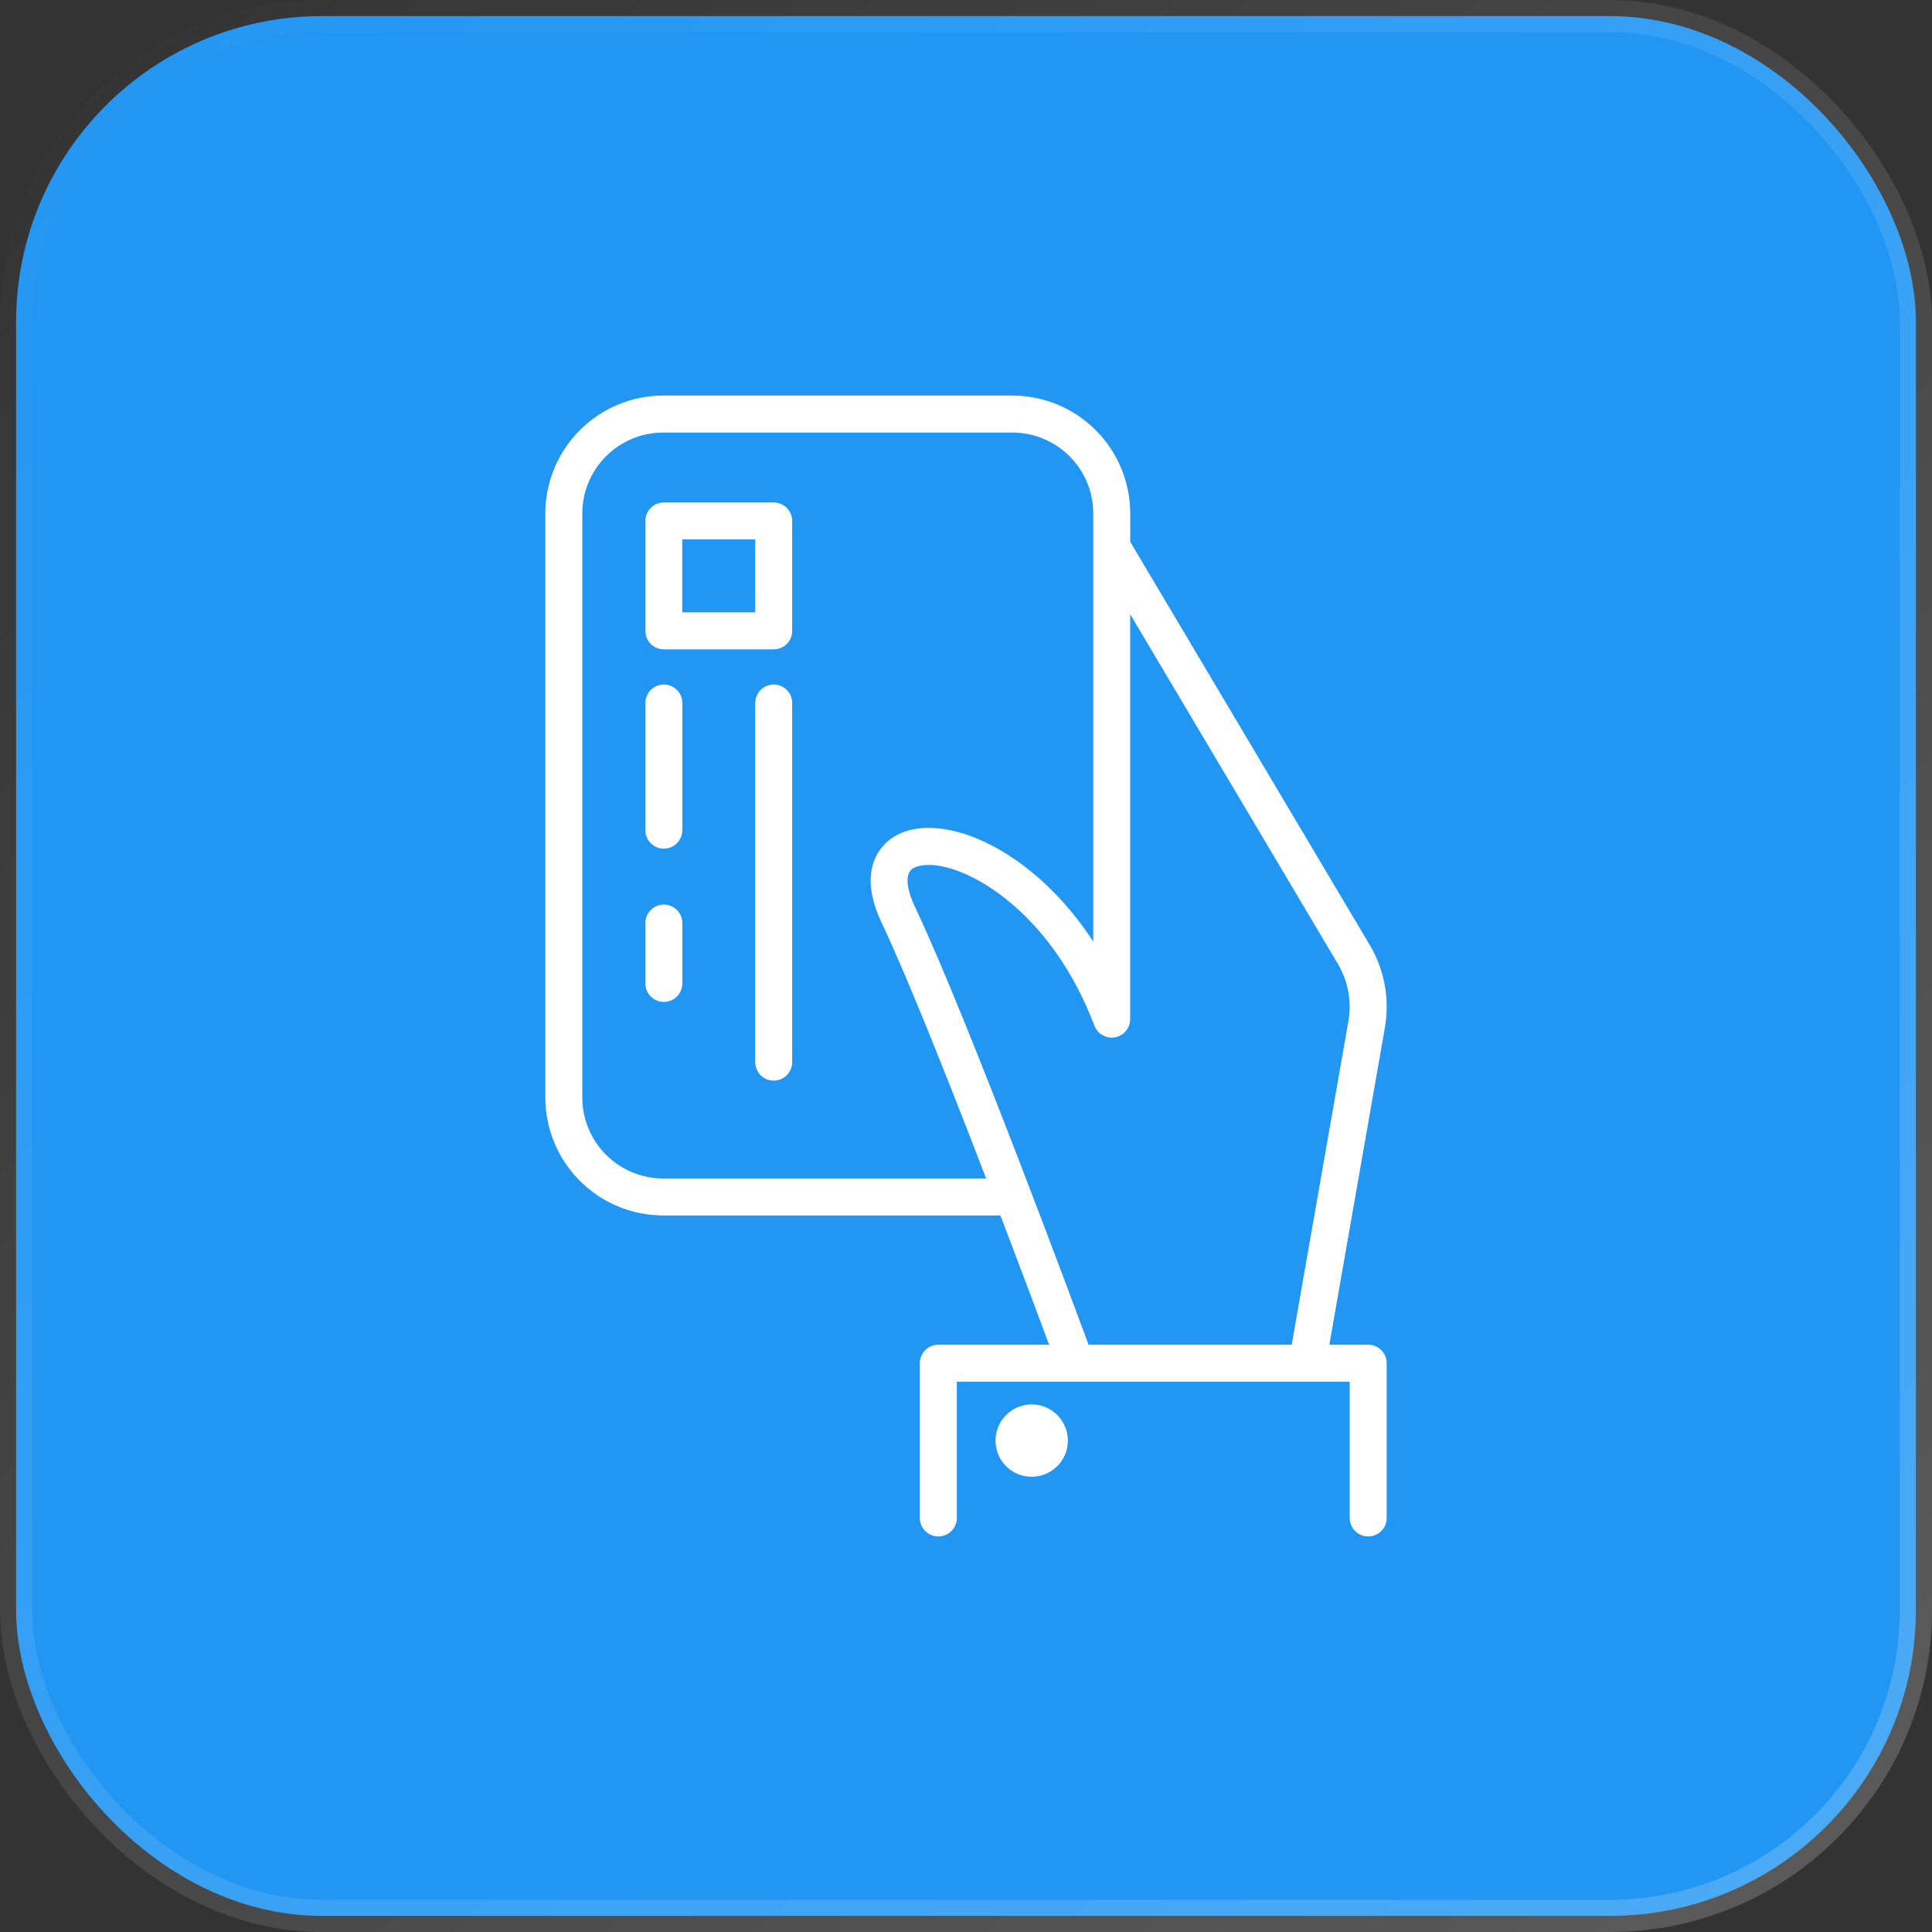
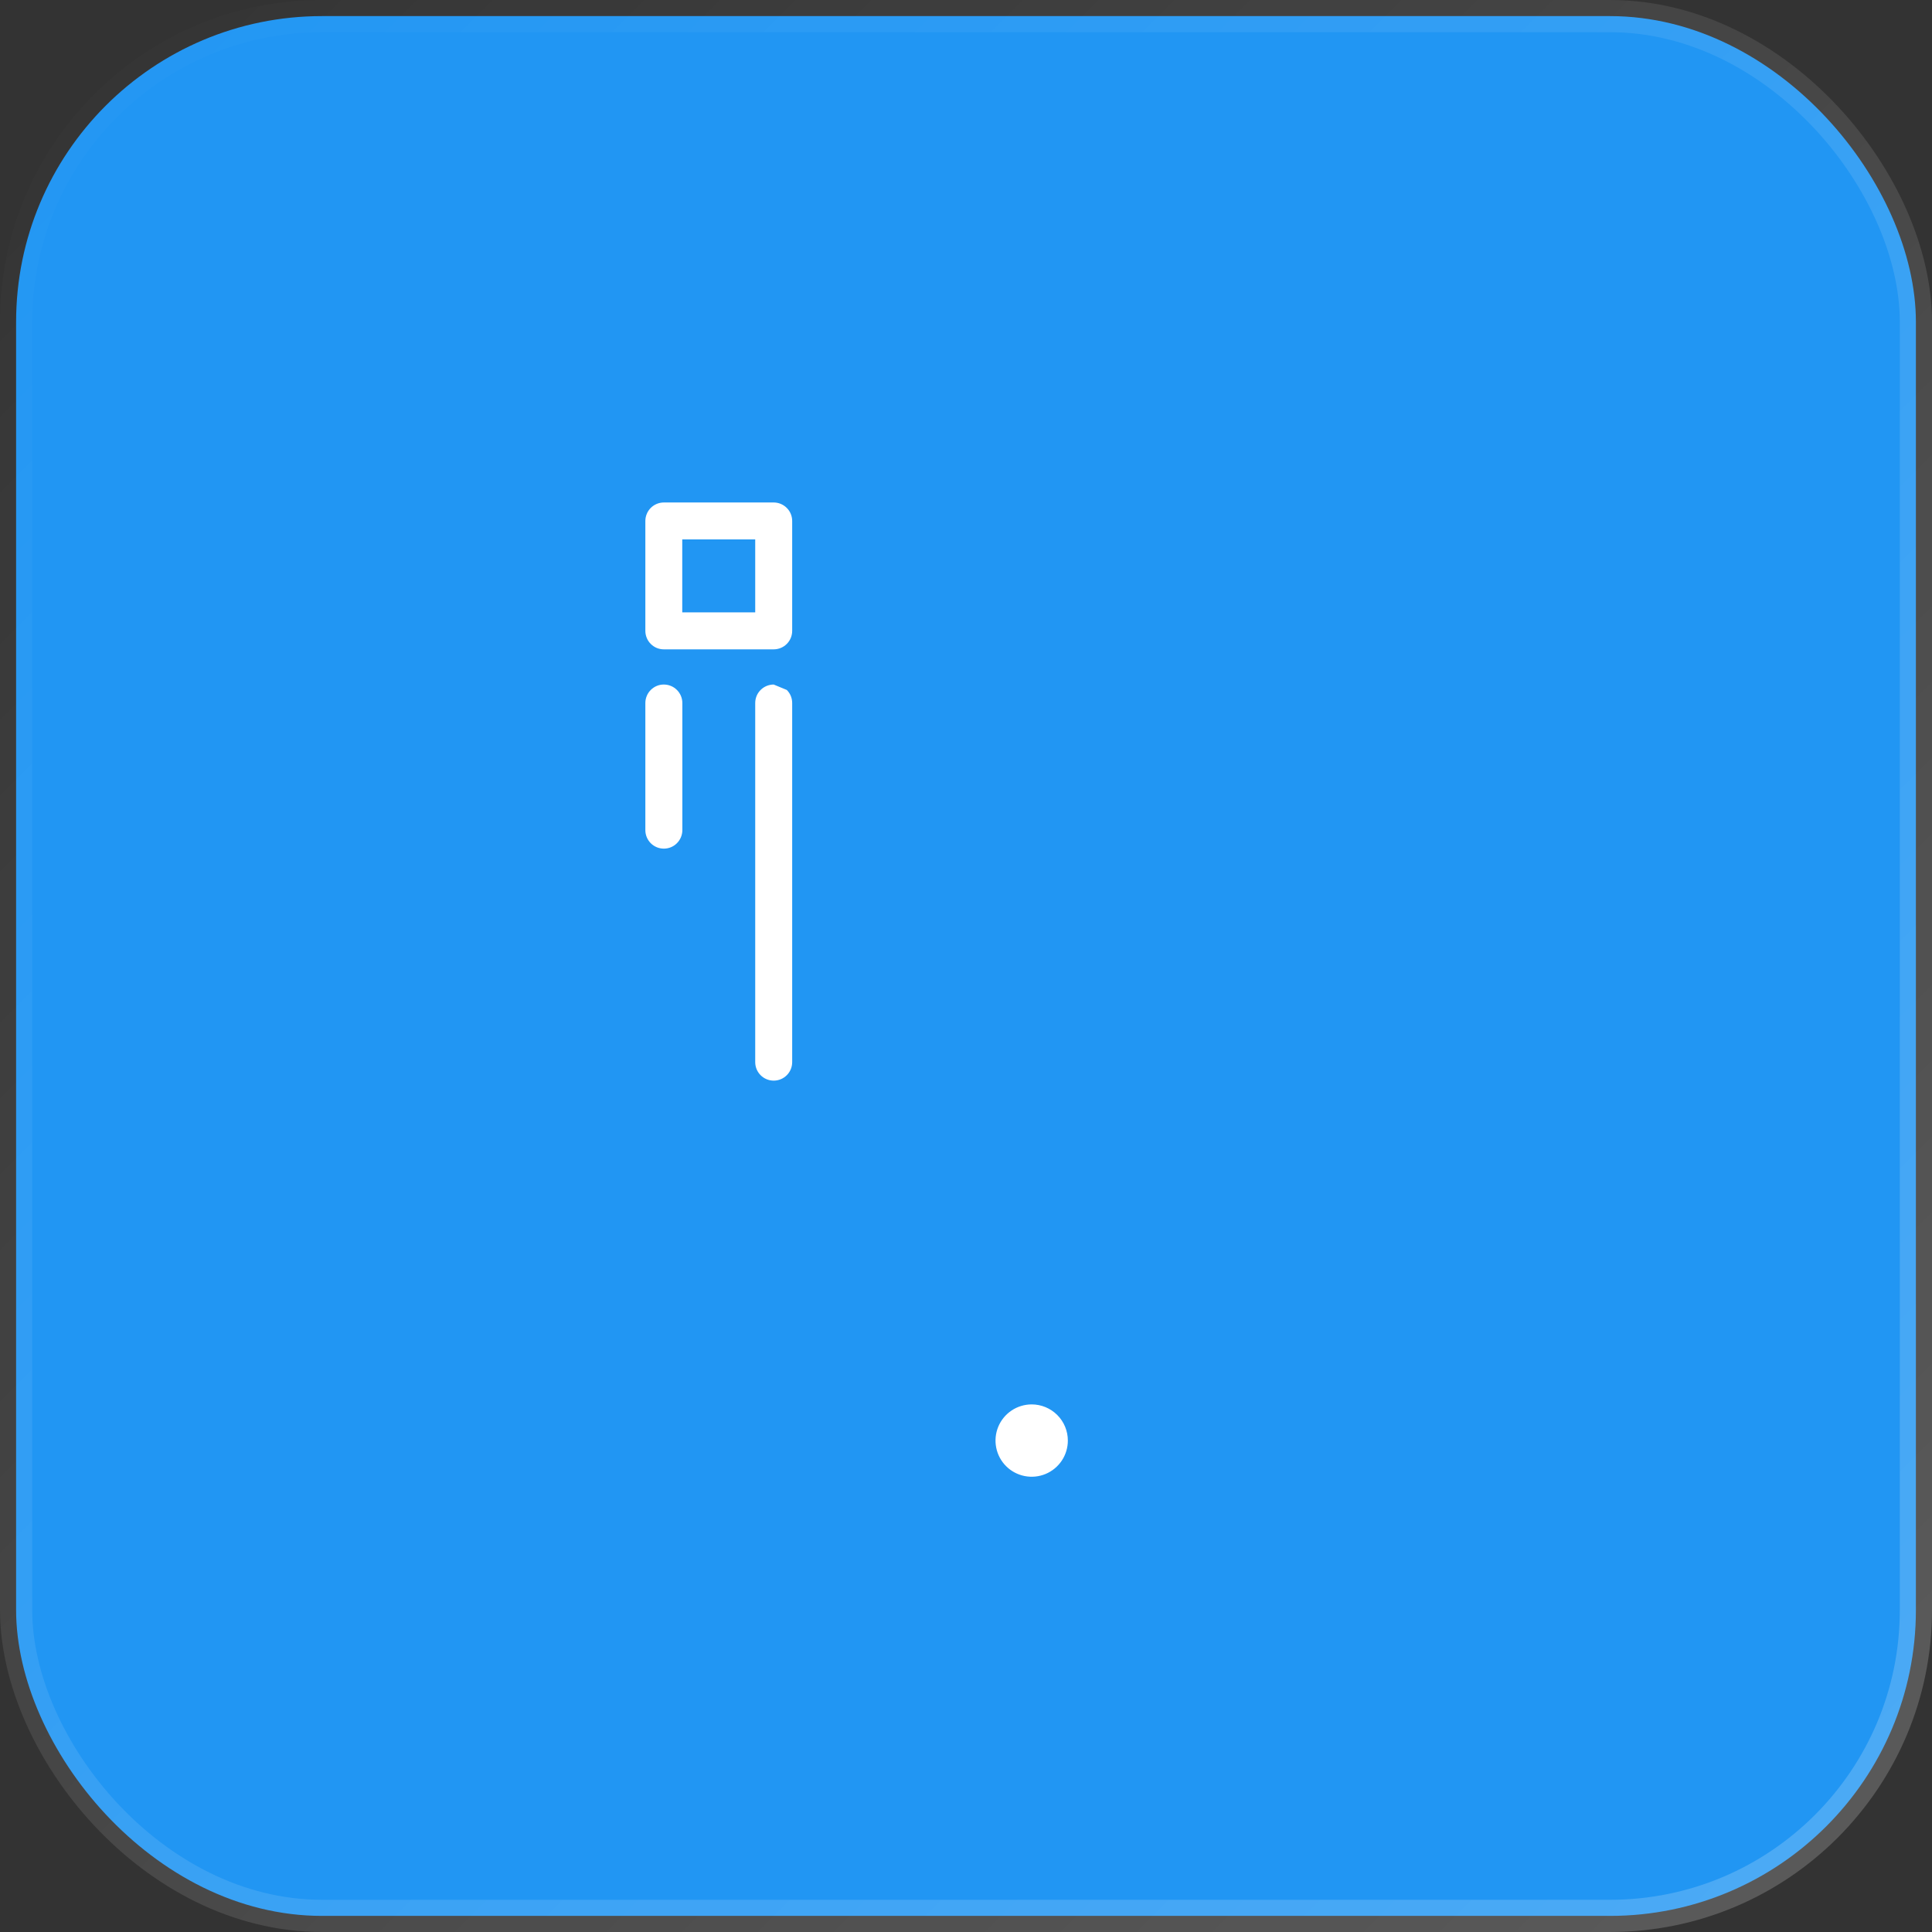
<svg xmlns="http://www.w3.org/2000/svg" width="60" height="60" viewBox="0 0 60 60" fill="none">
  <rect x="0" y="0" width="60" height="60" fill="#333333" stroke="none" />
  <rect x="0.5" y="0.5" width="59" height="59" rx="9.5" fill="#2196F3" stroke="url(#paint0_linear_4302_1152)" />
-   <path d="M42.491 41.761H41.284L43.009 31.913C43.163 31.03 42.997 30.12 42.54 29.349L35.101 16.827V15.945C35.1 14.975 34.714 14.044 34.027 13.358C33.341 12.671 32.41 12.286 31.44 12.284H20.596C19.625 12.286 18.695 12.671 18.009 13.358C17.322 14.044 16.936 14.975 16.935 15.945V34.087C16.936 35.057 17.323 35.988 18.009 36.674C18.695 37.36 19.626 37.746 20.596 37.747H31.069C31.752 39.538 32.319 41.048 32.581 41.761H29.141C29.065 41.761 28.99 41.776 28.921 41.805C28.851 41.834 28.788 41.876 28.734 41.929C28.681 41.983 28.639 42.046 28.61 42.116C28.581 42.186 28.566 42.261 28.566 42.336V47.142C28.566 47.294 28.627 47.44 28.735 47.547C28.842 47.655 28.988 47.716 29.141 47.716C29.293 47.716 29.439 47.655 29.547 47.547C29.654 47.44 29.715 47.294 29.715 47.142V42.91H41.916V47.142C41.916 47.217 41.931 47.291 41.96 47.361C41.989 47.431 42.031 47.494 42.085 47.547C42.138 47.601 42.201 47.643 42.271 47.672C42.341 47.701 42.415 47.716 42.491 47.716C42.566 47.716 42.641 47.701 42.71 47.672C42.78 47.643 42.843 47.601 42.897 47.547C42.95 47.494 42.992 47.431 43.021 47.361C43.05 47.291 43.065 47.217 43.065 47.142V42.336C43.065 42.261 43.05 42.186 43.021 42.116C42.993 42.046 42.95 41.983 42.897 41.929C42.844 41.876 42.78 41.834 42.711 41.805C42.641 41.776 42.566 41.761 42.491 41.761ZM20.596 36.599C19.93 36.598 19.291 36.333 18.82 35.862C18.349 35.391 18.084 34.753 18.084 34.087V15.945C18.084 15.279 18.349 14.641 18.82 14.17C19.291 13.699 19.93 13.434 20.596 13.433H31.44C32.106 13.434 32.745 13.698 33.216 14.169C33.687 14.64 33.952 15.279 33.952 15.945V29.242C32.552 27.095 30.684 25.933 29.265 25.741C28.405 25.623 27.723 25.852 27.337 26.379C27.05 26.77 26.823 27.49 27.383 28.664C28.186 30.357 29.502 33.672 30.625 36.599H20.596ZM28.417 28.17C28.178 27.668 28.12 27.251 28.261 27.055C28.38 26.892 28.704 26.827 29.106 26.879C30.377 27.051 32.726 28.52 33.987 31.852C34.035 31.978 34.125 32.083 34.242 32.149C34.359 32.215 34.496 32.239 34.628 32.214C34.761 32.19 34.88 32.12 34.966 32.017C35.053 31.913 35.099 31.783 35.099 31.648V19.076L41.549 29.935C41.867 30.47 41.983 31.101 41.875 31.714L40.115 41.761H33.806C33.555 41.079 30.041 31.582 28.417 28.17Z" fill="white" />
  <path d="M32.04 43.615C31.818 43.615 31.6 43.681 31.416 43.804C31.231 43.928 31.087 44.103 31.002 44.308C30.917 44.514 30.895 44.739 30.938 44.957C30.981 45.175 31.088 45.376 31.245 45.533C31.402 45.69 31.603 45.797 31.821 45.84C32.039 45.883 32.264 45.861 32.47 45.776C32.675 45.691 32.85 45.547 32.974 45.362C33.097 45.178 33.163 44.96 33.163 44.738C33.163 44.44 33.045 44.154 32.834 43.944C32.623 43.733 32.338 43.615 32.04 43.615Z" fill="white" />
  <path d="M24.028 15.605H20.616C20.541 15.605 20.466 15.62 20.396 15.649C20.327 15.678 20.264 15.72 20.21 15.773C20.157 15.827 20.114 15.89 20.086 15.96C20.057 16.029 20.042 16.104 20.042 16.18V19.592C20.042 19.668 20.057 19.742 20.086 19.812C20.114 19.882 20.157 19.945 20.21 19.998C20.264 20.052 20.327 20.094 20.396 20.123C20.466 20.152 20.541 20.166 20.616 20.166H24.028C24.18 20.166 24.326 20.106 24.434 19.998C24.542 19.89 24.602 19.744 24.602 19.592V16.18C24.602 16.027 24.542 15.881 24.434 15.774C24.326 15.666 24.18 15.605 24.028 15.605ZM23.454 19.018H21.188V16.752H23.454V19.018Z" fill="white" />
-   <path d="M24.028 21.259C23.876 21.259 23.73 21.319 23.622 21.427C23.514 21.534 23.454 21.68 23.454 21.833V32.986C23.454 33.138 23.514 33.284 23.622 33.392C23.73 33.5 23.876 33.56 24.028 33.56C24.18 33.56 24.326 33.5 24.434 33.392C24.542 33.284 24.602 33.138 24.602 32.986V21.833C24.602 21.68 24.542 21.534 24.434 21.427C24.326 21.319 24.18 21.259 24.028 21.259Z" fill="white" />
+   <path d="M24.028 21.259C23.876 21.259 23.73 21.319 23.622 21.427C23.514 21.534 23.454 21.68 23.454 21.833V32.986C23.454 33.138 23.514 33.284 23.622 33.392C23.73 33.5 23.876 33.56 24.028 33.56C24.18 33.56 24.326 33.5 24.434 33.392C24.542 33.284 24.602 33.138 24.602 32.986V21.833C24.602 21.68 24.542 21.534 24.434 21.427Z" fill="white" />
  <path d="M20.616 21.259C20.541 21.258 20.466 21.273 20.396 21.302C20.327 21.331 20.264 21.373 20.21 21.427C20.157 21.48 20.114 21.543 20.086 21.613C20.057 21.683 20.042 21.757 20.042 21.833V25.781C20.042 25.933 20.103 26.079 20.21 26.187C20.318 26.295 20.464 26.355 20.616 26.355C20.769 26.355 20.915 26.295 21.022 26.187C21.13 26.079 21.191 25.933 21.191 25.781V21.833C21.191 21.68 21.13 21.534 21.022 21.427C20.915 21.319 20.769 21.259 20.616 21.259Z" fill="white" />
-   <path d="M20.616 28.092C20.541 28.092 20.466 28.107 20.396 28.136C20.327 28.165 20.264 28.207 20.21 28.26C20.157 28.314 20.114 28.377 20.086 28.447C20.057 28.516 20.042 28.591 20.042 28.666V30.541C20.042 30.694 20.103 30.84 20.21 30.948C20.318 31.055 20.464 31.116 20.616 31.116C20.769 31.116 20.915 31.055 21.022 30.948C21.13 30.84 21.191 30.694 21.191 30.541V28.666C21.191 28.514 21.13 28.368 21.022 28.261C20.915 28.153 20.769 28.092 20.616 28.092Z" fill="white" />
  <defs>
    <linearGradient id="paint0_linear_4302_1152" x1="0" y1="0" x2="60" y2="60" gradientUnits="userSpaceOnUse">
      <stop stop-color="white" stop-opacity="0" />
      <stop offset="1" stop-color="white" stop-opacity="0.2" />
    </linearGradient>
  </defs>
</svg>